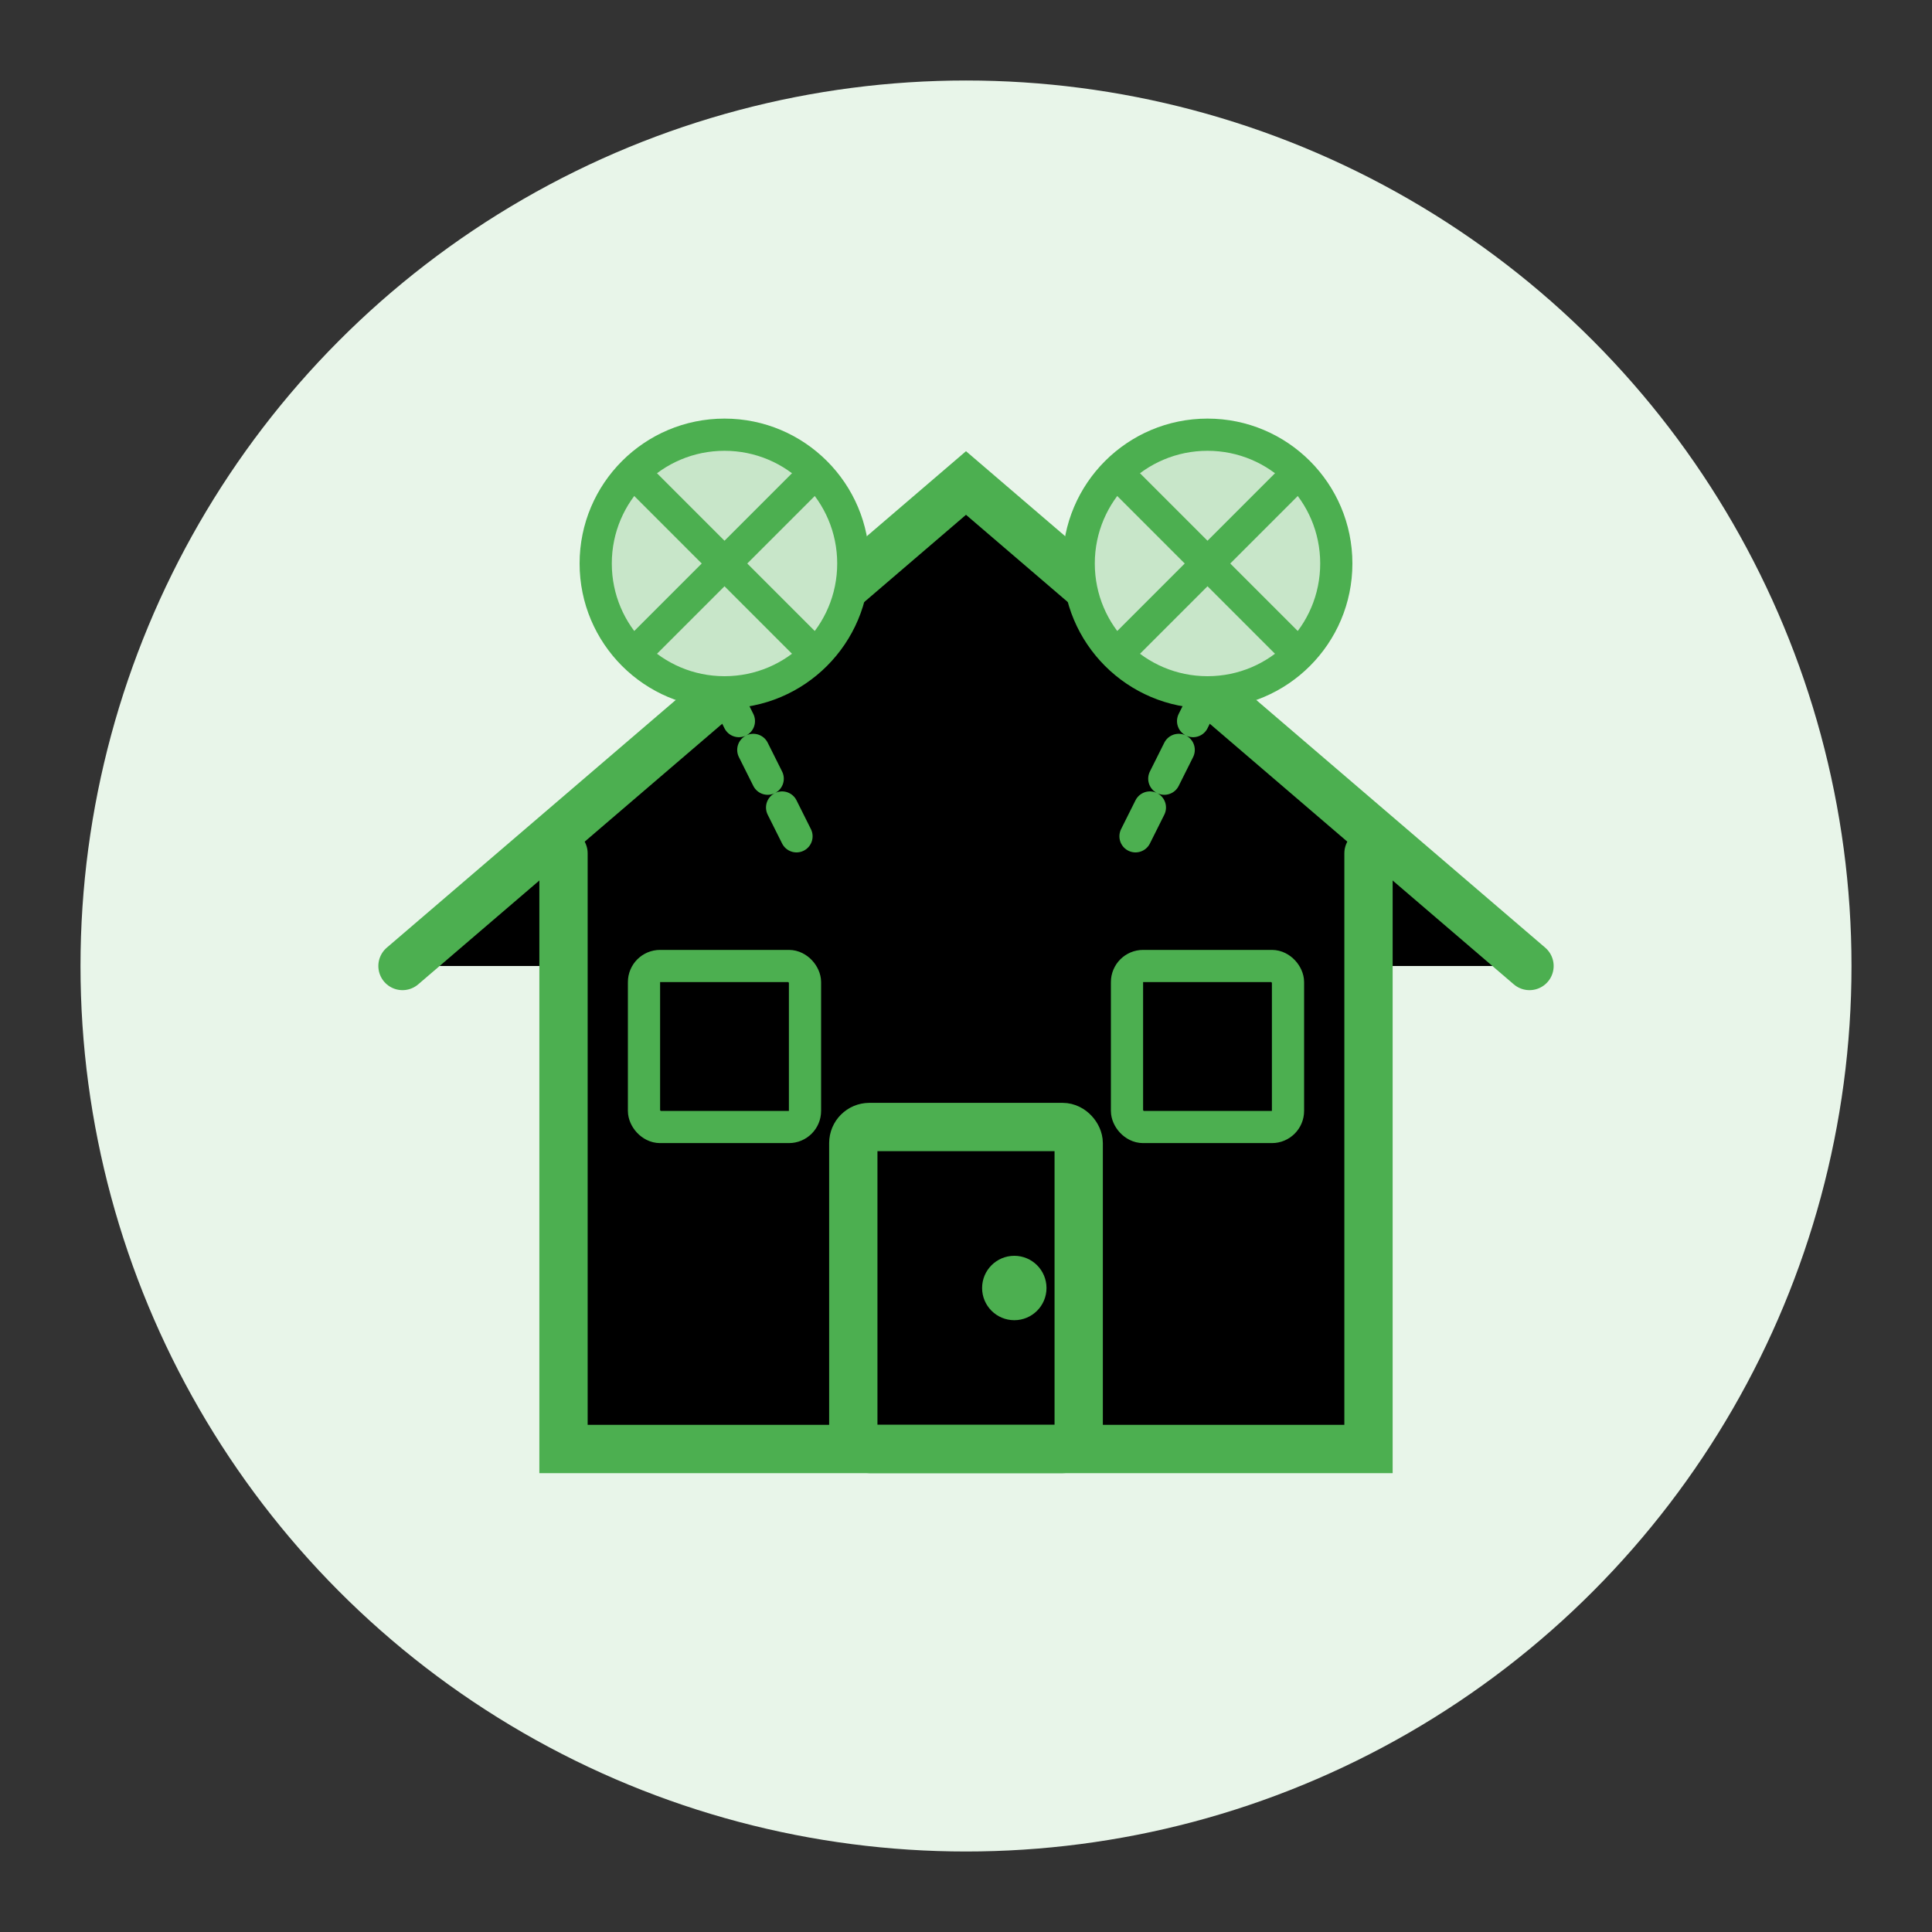
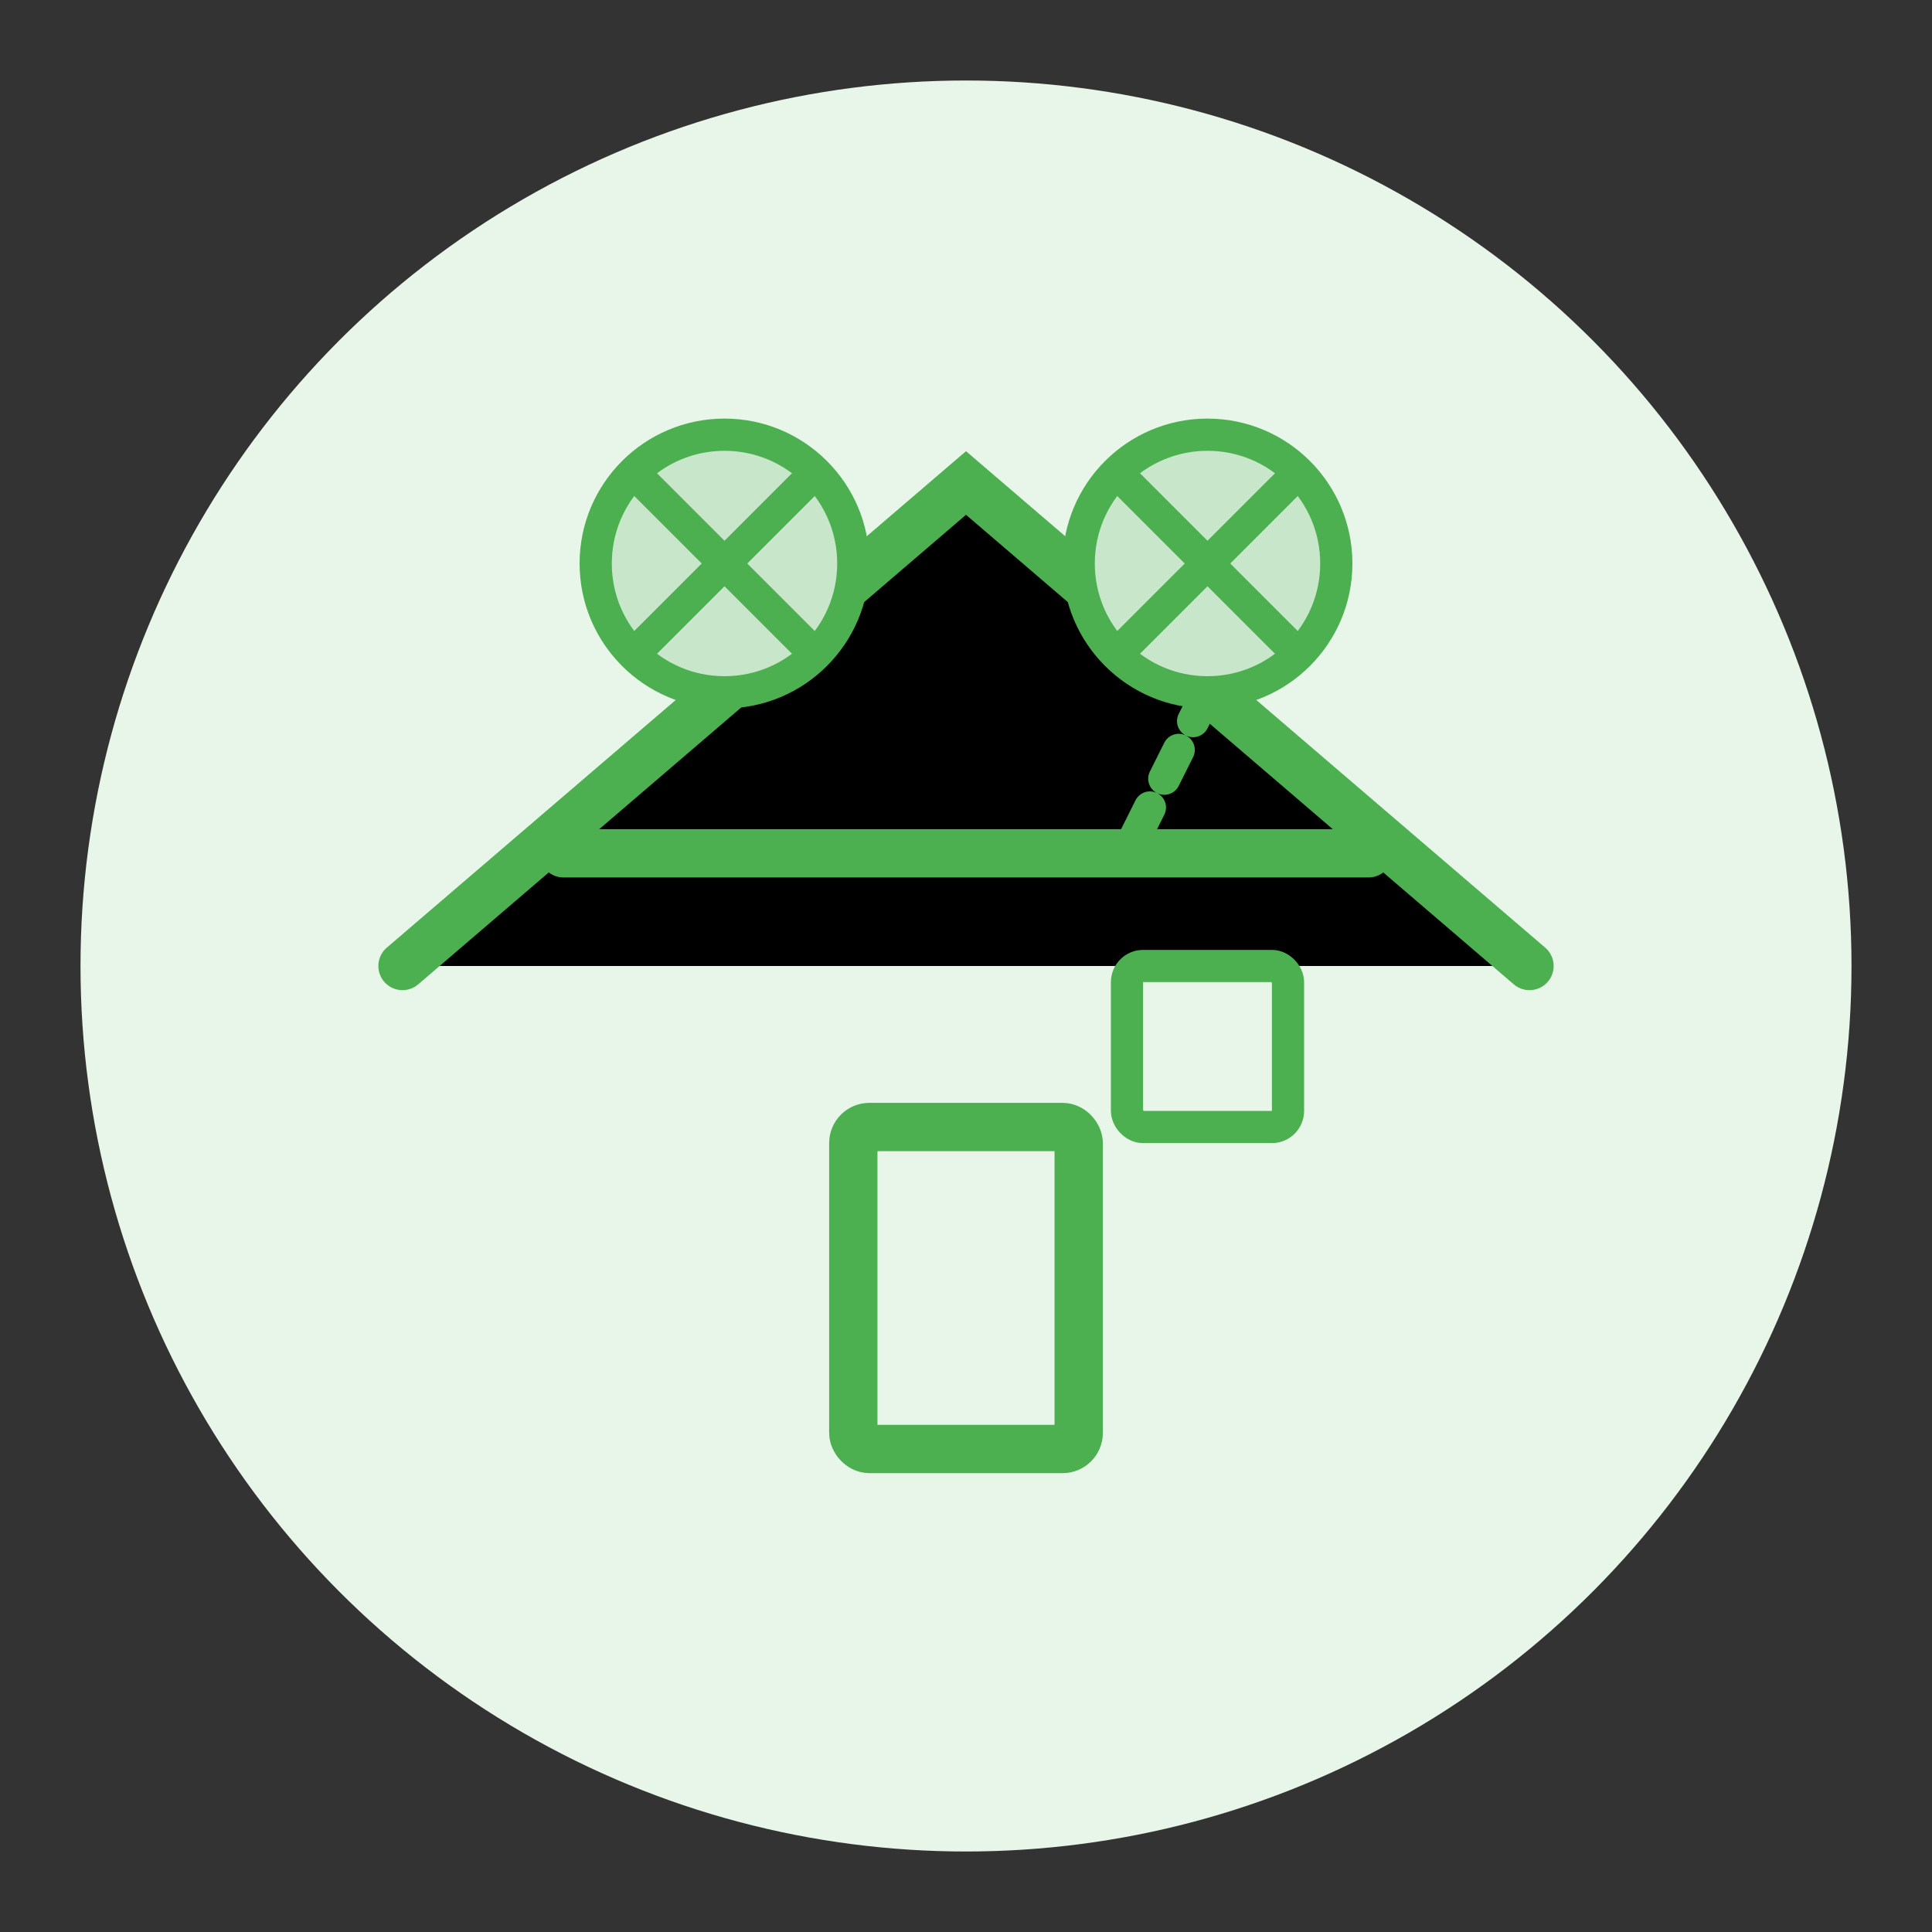
<svg xmlns="http://www.w3.org/2000/svg" width="120" height="120" viewBox="0 0 120 120">
  <rect x="0" y="0" width="120" height="120" fill="#333333" stroke="none" />
  <circle cx="60" cy="60" r="55" fill="#E8F5E9" />
  <path d="M25 60L60 30L95 60" stroke="#4CAF50" stroke-width="3" stroke-linecap="round" />
-   <path d="M35 53V90H85V53" stroke="#4CAF50" stroke-width="3" stroke-linecap="round" />
+   <path d="M35 53H85V53" stroke="#4CAF50" stroke-width="3" stroke-linecap="round" />
  <rect x="53" y="70" width="14" height="20" rx="1" stroke="#4CAF50" stroke-width="3" fill="none" />
-   <circle cx="63" cy="80" r="2" fill="#4CAF50" />
-   <rect x="40" y="60" width="10" height="10" rx="1" stroke="#4CAF50" stroke-width="2" fill="none" />
  <rect x="70" y="60" width="10" height="10" rx="1" stroke="#4CAF50" stroke-width="2" fill="none" />
  <circle cx="45" cy="35" r="8" fill="#C8E6C9" stroke="#4CAF50" stroke-width="2" />
  <circle cx="75" cy="35" r="8" fill="#C8E6C9" stroke="#4CAF50" stroke-width="2" />
  <path d="M45 35L40 30M45 35L50 30M45 35L40 40M45 35L50 40" stroke="#4CAF50" stroke-width="2" stroke-linecap="round" />
  <path d="M75 35L70 30M75 35L80 30M75 35L70 40M75 35L80 40" stroke="#4CAF50" stroke-width="2" stroke-linecap="round" />
-   <path d="M45 43L50 53" stroke="#4CAF50" stroke-width="2" stroke-linecap="round" stroke-dasharray="2 2" />
  <path d="M75 43L70 53" stroke="#4CAF50" stroke-width="2" stroke-linecap="round" stroke-dasharray="2 2" />
</svg>